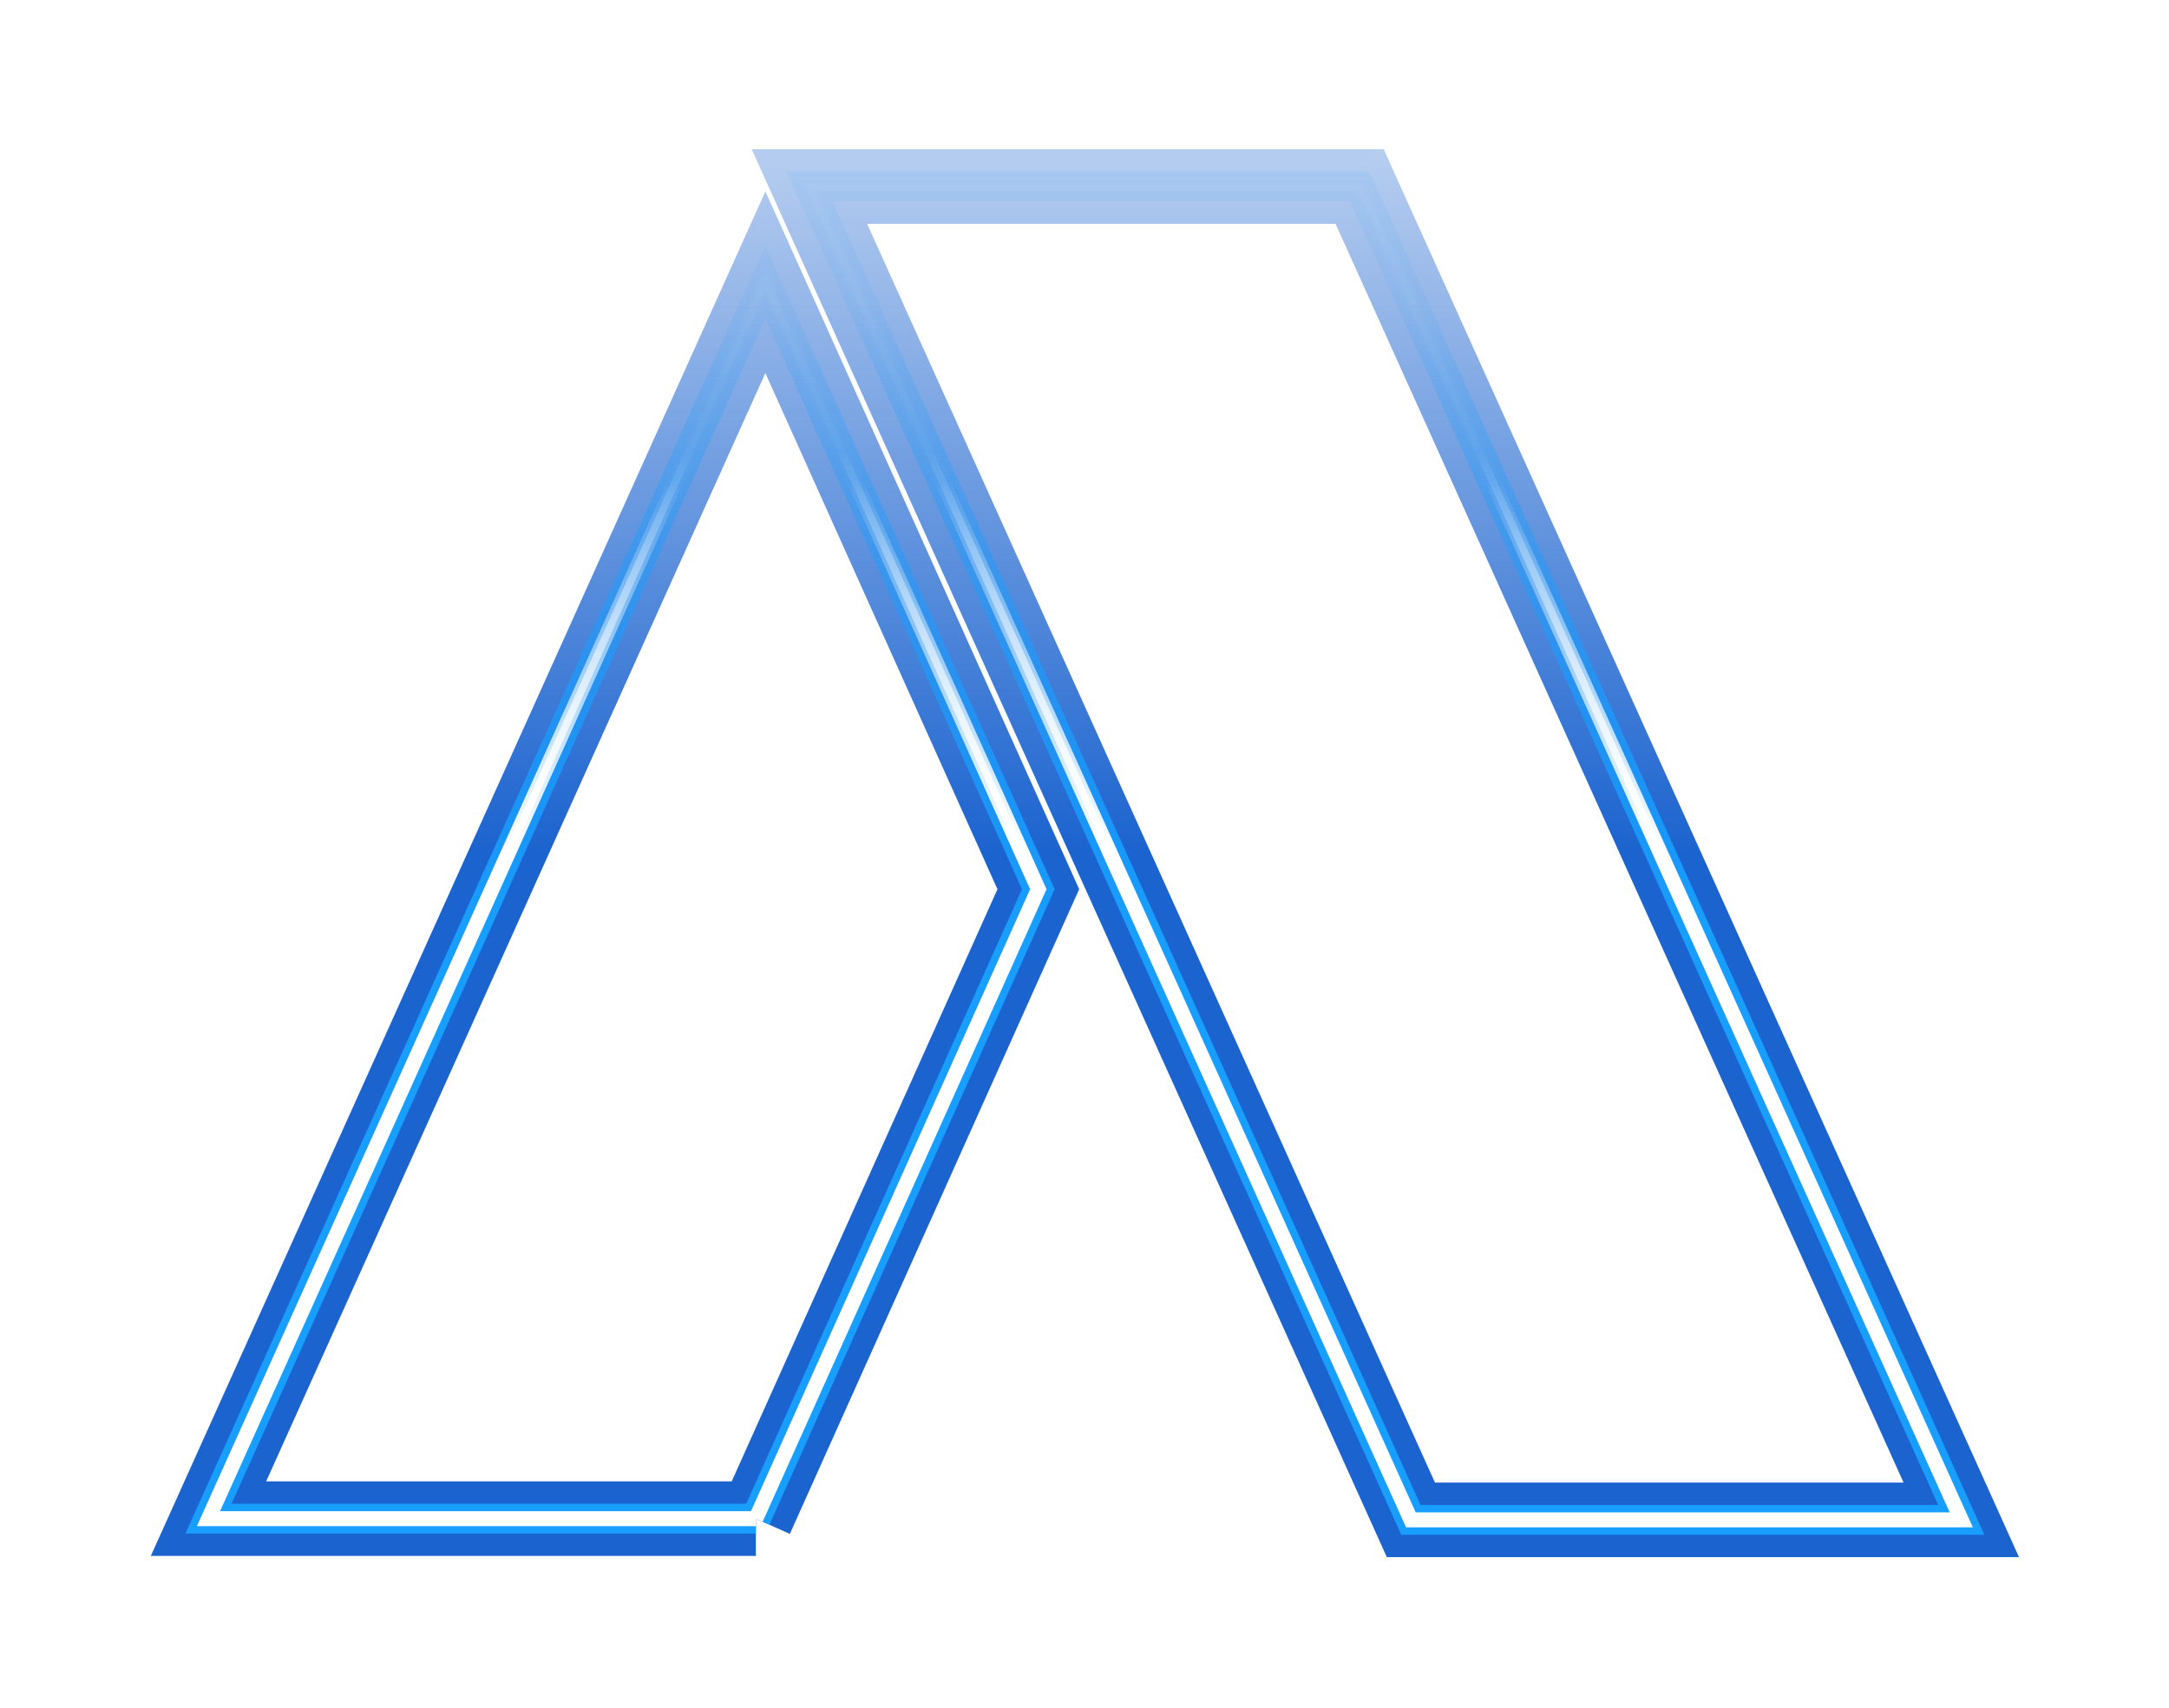
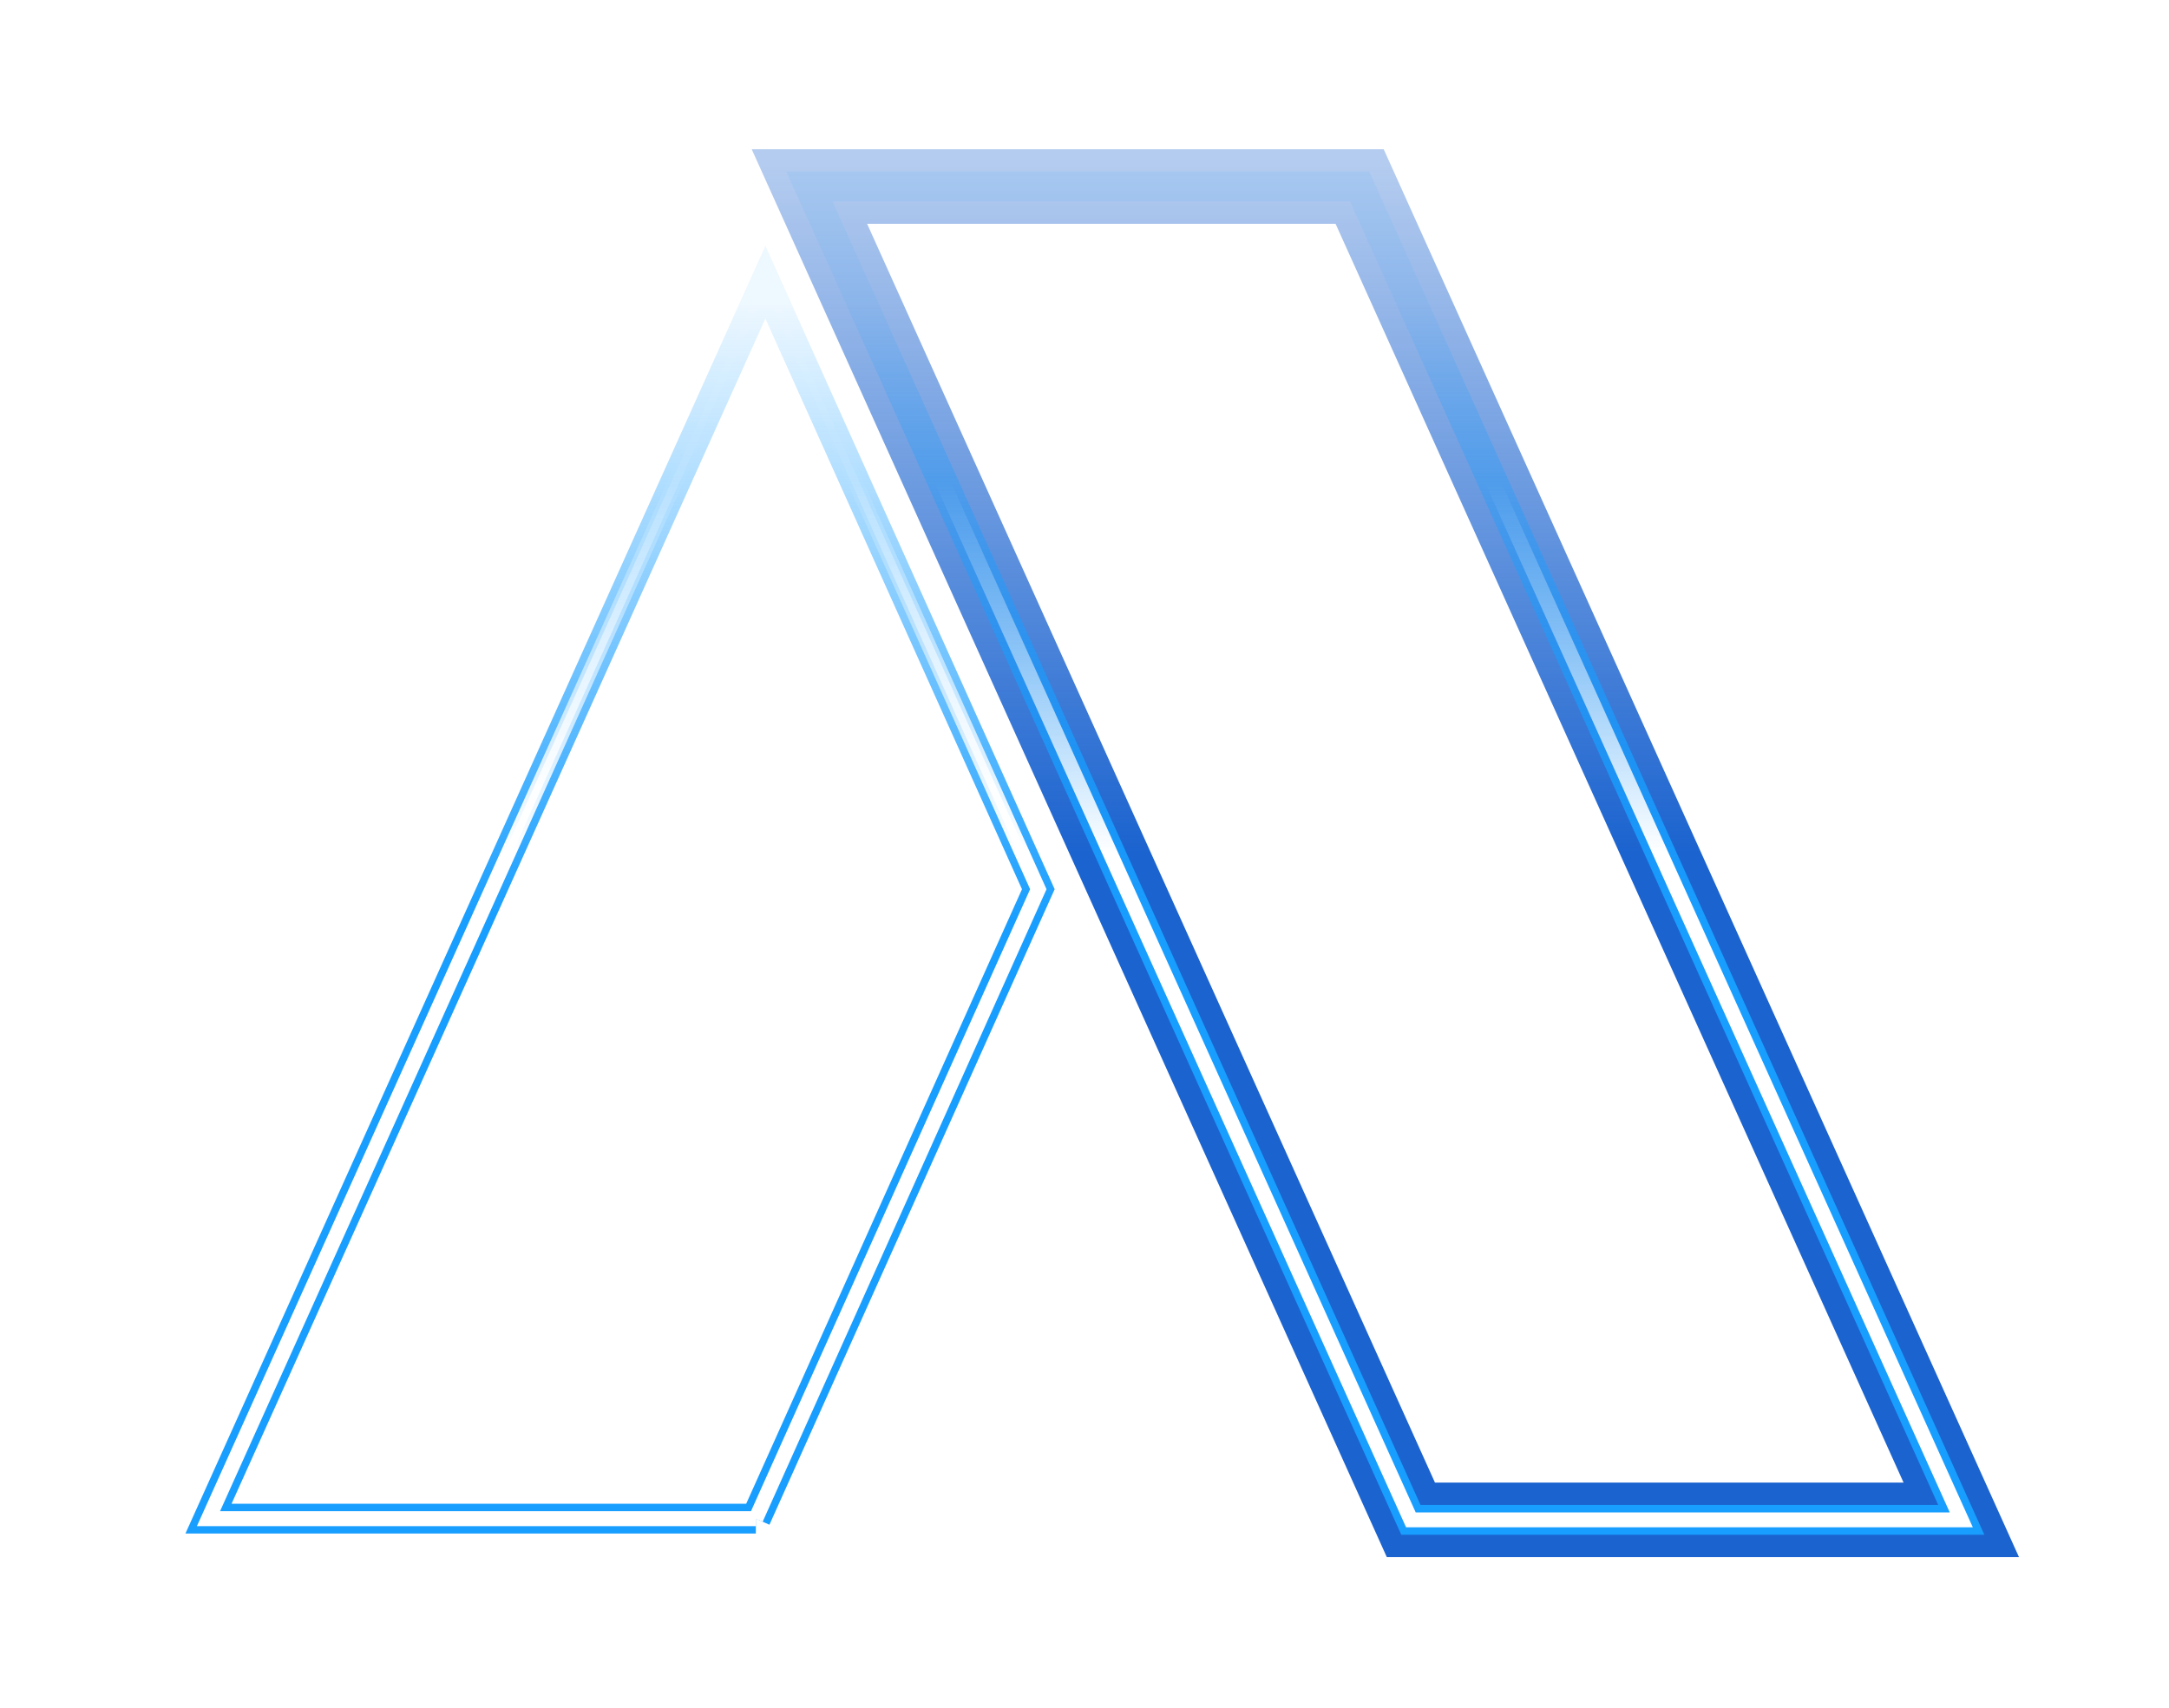
<svg xmlns="http://www.w3.org/2000/svg" width="1186" height="934" fill="none" viewBox="0 0 1186 934">
  <g stroke-width="40.76" filter="url(#a)">
-     <path stroke="url(#b)" d="M413.3 830.54H114l304.51-676.2 149.24 331.97-154.46 344.23Z" />
    <path stroke="url(#c)" d="M442.58 102h300.86l328.98 729.2H771.47L442.58 102Z" />
  </g>
  <g stroke-width="16.3" filter="url(#d)">
    <path stroke="url(#e)" d="M413.3 830.54H114l304.51-676.2 149.24 331.97-154.46 344.23Z" />
    <path stroke="url(#f)" d="M442.58 102h300.86l328.98 729.2H771.47L442.58 102Z" />
  </g>
  <g stroke-width="8.15" filter="url(#g)">
    <path stroke="url(#h)" d="M413.3 830.54H114l304.51-676.2 149.24 331.97-154.46 344.23Z" />
    <path stroke="url(#i)" d="M442.58 102h300.86l328.98 729.2H771.47L442.58 102Z" />
  </g>
  <g stroke-opacity=".2" stroke-width="8.15" filter="url(#j)">
    <path stroke="url(#k)" d="M413.3 830.54H114l304.51-676.2 149.24 331.97-154.46 344.23Z" />
-     <path stroke="url(#l)" d="M442.58 102h300.86l328.98 729.2H771.47L442.58 102Z" />
  </g>
  <g stroke-width="4.08" filter="url(#m)">
    <path stroke="url(#n)" d="M413.3 830.54H114l304.51-676.2 149.24 331.97-154.46 344.23Z" />
-     <path stroke="url(#o)" d="M442.58 102h300.86l328.98 729.2H771.47L442.58 102Z" />
  </g>
  <defs>
    <linearGradient id="b" x1="-162652" x2="-162652" y1="466.59" y2="70.36" gradientUnits="userSpaceOnUse">
      <stop stop-color="#1B63CF" />
      <stop offset=".95" stop-color="#1B63CF" stop-opacity=".33" />
    </linearGradient>
    <linearGradient id="c" x1="-162652" x2="-162652" y1="466.59" y2="70.36" gradientUnits="userSpaceOnUse">
      <stop stop-color="#1B63CF" />
      <stop offset=".95" stop-color="#1B63CF" stop-opacity=".33" />
    </linearGradient>
    <linearGradient id="e" x1="-220164" x2="-220164" y1="503.75" y2="22.48" gradientUnits="userSpaceOnUse">
      <stop stop-color="#189EFF" />
      <stop offset=".7" stop-color="#189EFF" stop-opacity=".08" />
    </linearGradient>
    <linearGradient id="f" x1="-220164" x2="-220164" y1="503.75" y2="22.48" gradientUnits="userSpaceOnUse">
      <stop stop-color="#189EFF" />
      <stop offset=".7" stop-color="#189EFF" stop-opacity=".08" />
    </linearGradient>
    <linearGradient id="h" x1="-188225" x2="-188225" y1="466.59" y2="238.35" gradientUnits="userSpaceOnUse">
      <stop stop-color="#fff" />
      <stop offset=".89" stop-color="#fff" stop-opacity="0" />
    </linearGradient>
    <linearGradient id="i" x1="-188225" x2="-188225" y1="466.59" y2="238.35" gradientUnits="userSpaceOnUse">
      <stop stop-color="#fff" />
      <stop offset=".89" stop-color="#fff" stop-opacity="0" />
    </linearGradient>
    <linearGradient id="k" x1="-188225" x2="-188225" y1="466.59" y2="184.16" gradientUnits="userSpaceOnUse">
      <stop offset=".04" stop-color="#fff" />
      <stop offset=".78" stop-color="#fff" stop-opacity=".03" />
    </linearGradient>
    <linearGradient id="l" x1="-188225" x2="-188225" y1="466.59" y2="184.16" gradientUnits="userSpaceOnUse">
      <stop offset=".04" stop-color="#fff" />
      <stop offset=".78" stop-color="#fff" stop-opacity=".03" />
    </linearGradient>
    <linearGradient id="n" x1="-188225" x2="-188225" y1="466.59" y2="184.16" gradientUnits="userSpaceOnUse">
      <stop offset=".04" stop-color="#fff" />
      <stop offset=".78" stop-color="#fff" stop-opacity=".03" />
    </linearGradient>
    <linearGradient id="o" x1="-188225" x2="-188225" y1="466.59" y2="184.16" gradientUnits="userSpaceOnUse">
      <stop offset=".04" stop-color="#fff" />
      <stop offset=".78" stop-color="#fff" stop-opacity=".03" />
    </linearGradient>
    <filter id="a" width="1184.55" height="933.01" x=".95" y=".1" color-interpolation-filters="sRGB" filterUnits="userSpaceOnUse">
      <feFlood flood-opacity="0" result="BackgroundImageFix" />
      <feBlend in="SourceGraphic" in2="BackgroundImageFix" result="shape" />
      <feGaussianBlur result="effect1_foregroundBlur_5073_5017" stdDeviation="40.76" />
    </filter>
    <filter id="d" width="1016.26" height="778.12" x="85.08" y="77.54" color-interpolation-filters="sRGB" filterUnits="userSpaceOnUse">
      <feFlood flood-opacity="0" result="BackgroundImageFix" />
      <feBlend in="SourceGraphic" in2="BackgroundImageFix" result="shape" />
      <feGaussianBlur result="effect1_foregroundBlur_5073_5017" stdDeviation="8.15" />
    </filter>
    <filter id="g" width="1052.56" height="818.88" x="66.93" y="57.16" color-interpolation-filters="sRGB" filterUnits="userSpaceOnUse">
      <feFlood flood-opacity="0" result="BackgroundImageFix" />
      <feBlend in="SourceGraphic" in2="BackgroundImageFix" result="shape" />
      <feGaussianBlur result="effect1_foregroundBlur_5073_5017" stdDeviation="20.38" />
    </filter>
    <filter id="j" width="987.34" height="753.66" x="99.54" y="89.77" color-interpolation-filters="sRGB" filterUnits="userSpaceOnUse">
      <feFlood flood-opacity="0" result="BackgroundImageFix" />
      <feBlend in="SourceGraphic" in2="BackgroundImageFix" result="shape" />
      <feGaussianBlur result="effect1_foregroundBlur_5073_5017" stdDeviation="4.08" />
    </filter>
    <filter id="m" width="966.35" height="734.91" x="110.03" y="99.15" color-interpolation-filters="sRGB" filterUnits="userSpaceOnUse">
      <feFlood flood-opacity="0" result="BackgroundImageFix" />
      <feBlend in="SourceGraphic" in2="BackgroundImageFix" result="shape" />
      <feGaussianBlur result="effect1_foregroundBlur_5073_5017" stdDeviation=".41" />
    </filter>
  </defs>
</svg>